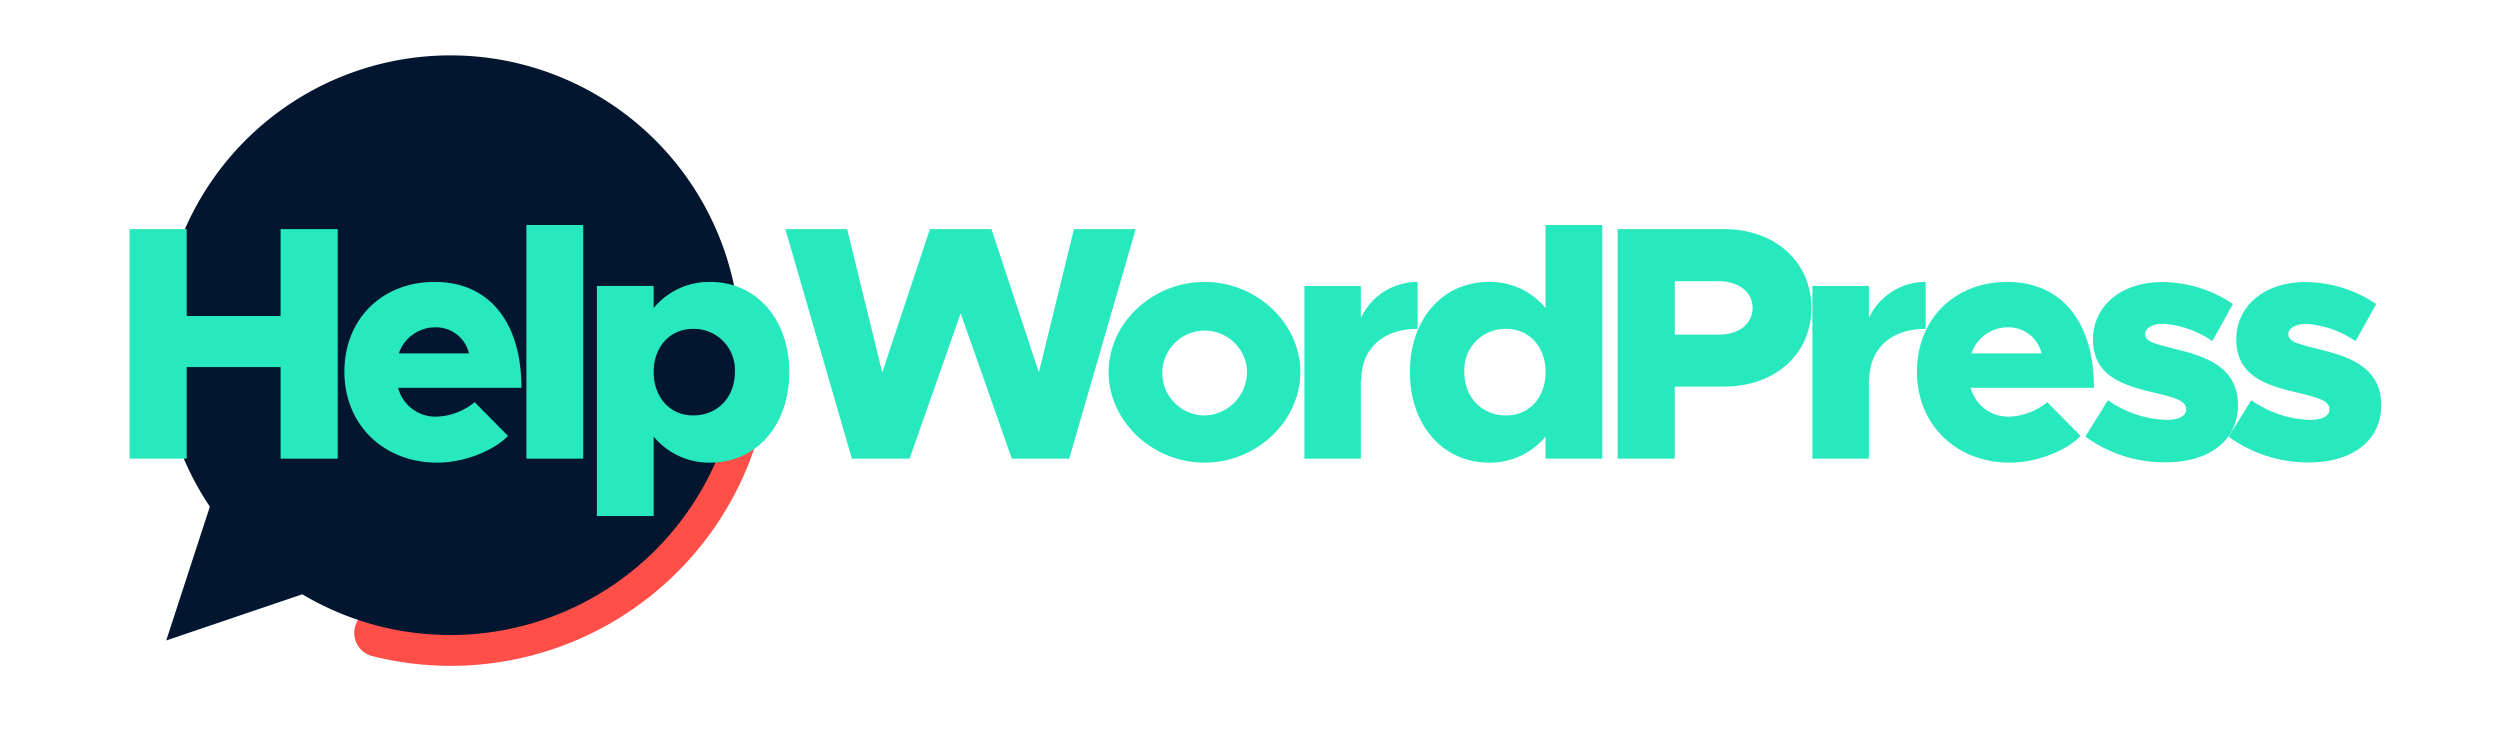
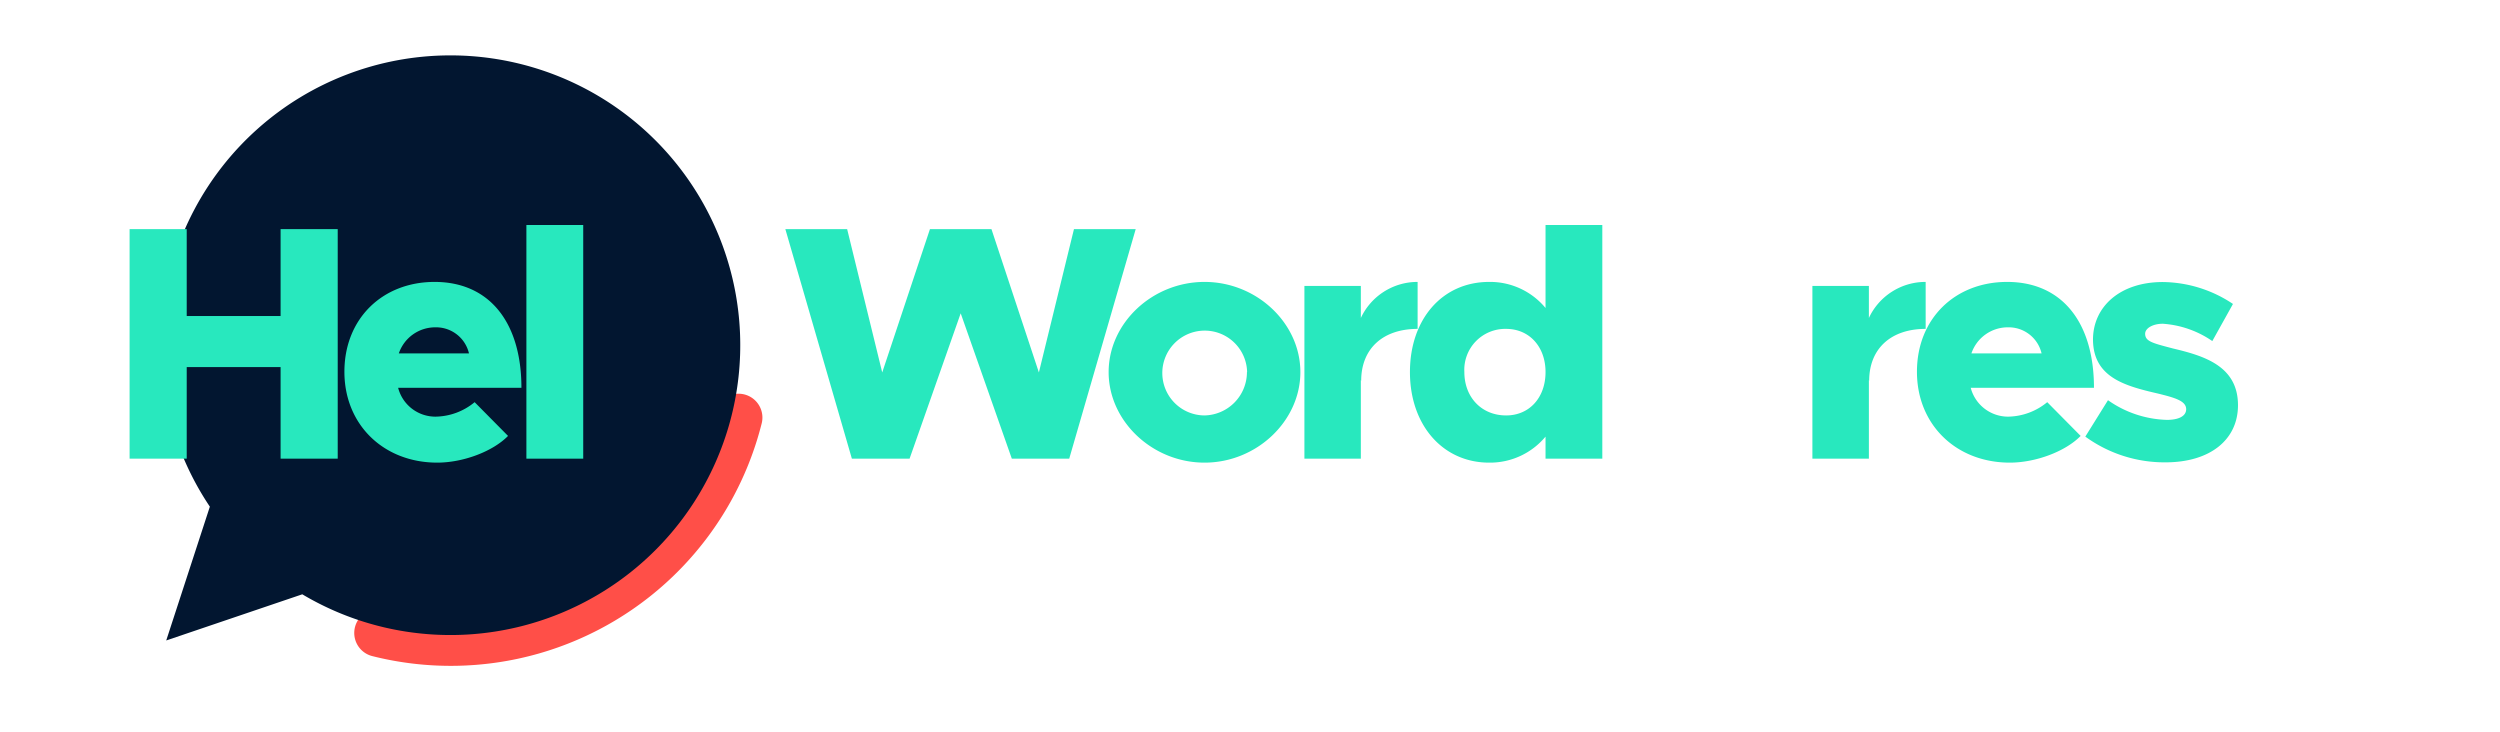
<svg xmlns="http://www.w3.org/2000/svg" width="433.28" height="126.89" viewBox="0 0 433.28 126.89">
  <title>helpwordpress</title>
  <path d="M136.11,39.71h10.71l6.08,24.84,8.27-24.84h10.66l8.22,24.84,6.08-24.84h10.7L185.31,79.49h-9.95L166.5,54.3l-8.86,25.19h-10Z" fill="#28e8be" />
  <path d="M192.14,64.49c0-8.51,7.59-15.63,16.62-15.63S225.37,56,225.37,64.49s-7.58,15.69-16.61,15.69S192.14,73,192.14,64.49Zm24,0A7.35,7.35,0,1,0,208.76,72,7.51,7.51,0,0,0,216.11,64.49Z" fill="#28e8be" />
  <path d="M245.69,48.86V57c-6.08,0-9.78,3.48-9.78,9l-.06-.12V79.49h-9.78V49.56h9.78v5.55A10.83,10.83,0,0,1,245.69,48.86Z" fill="#28e8be" />
  <path d="M277.7,39V79.49h-9.84V75.67a12.51,12.51,0,0,1-9.78,4.51c-8,0-13.72-6.48-13.72-15.69S250,48.86,258.08,48.86a12.48,12.48,0,0,1,9.78,4.52V39Zm-9.84,25.47c0-4.34-2.78-7.47-6.83-7.47a7.09,7.09,0,0,0-7.24,7.47c0,4.4,3,7.53,7.24,7.53C265.08,72,267.86,68.89,267.86,64.49Z" fill="#28e8be" />
-   <path d="M280.36,39.71h18.47c8.74,0,15.11,5.62,15.11,13.67S307.57,67,298.83,67h-8.57V79.49h-9.9ZM297.91,58c3.41,0,5.84-1.85,5.84-4.63s-2.43-4.63-5.84-4.63h-7.65V58Z" fill="#28e8be" />
  <path d="M333.74,48.86V57c-6.08,0-9.79,3.48-9.79,9l-.05-.12V79.49h-9.79V49.56h9.79v5.55A10.82,10.82,0,0,1,333.74,48.86Z" fill="#28e8be" />
  <path d="M354.81,69.7l5.79,5.85c-2.66,2.72-7.82,4.63-12.27,4.63-9.27,0-16.1-6.54-16.1-15.75s6.6-15.57,15.63-15.57c9.5,0,15.05,7,15.05,18.35H341.55a6.69,6.69,0,0,0,6.49,5A10.89,10.89,0,0,0,354.81,69.7Zm-13.14-8.45h12.16A5.85,5.85,0,0,0,348,56.73,6.65,6.65,0,0,0,341.67,61.25Z" fill="#28e8be" />
  <path d="M361.41,75.67l3.93-6.31a18.59,18.59,0,0,0,10.19,3.41c2.14,0,3.36-.69,3.36-1.85,0-1.45-2-2-4.92-2.72-5.79-1.33-11.17-2.84-11.23-9.32,0-5.73,4.69-10,12.1-10A22.21,22.21,0,0,1,387,52.68l-3.58,6.43a17.14,17.14,0,0,0-8.57-3c-1.8,0-3.07.81-3.07,1.73,0,1.33,1.27,1.62,4.8,2.55,5.33,1.27,11.29,3,11.29,9.84,0,6-4.86,9.9-12.56,9.9A23.33,23.33,0,0,1,361.41,75.67Z" fill="#28e8be" />
-   <path d="M386.24,75.67l3.94-6.31a18.59,18.59,0,0,0,10.19,3.41c2.14,0,3.35-.69,3.35-1.85,0-1.45-2-2-4.92-2.72-5.79-1.33-11.17-2.84-11.23-9.32,0-5.73,4.69-10,12.1-10a22.24,22.24,0,0,1,12.16,3.82l-3.59,6.43a17.14,17.14,0,0,0-8.57-3c-1.79,0-3.07.81-3.07,1.73,0,1.33,1.28,1.62,4.81,2.55,5.32,1.27,11.29,3,11.29,9.84,0,6-4.87,9.9-12.57,9.9A23.37,23.37,0,0,1,386.24,75.67Z" fill="#28e8be" />
  <path d="M128,72.37A51.43,51.43,0,0,1,65.53,109.7" fill="none" stroke="#ff4f48" stroke-linecap="round" stroke-linejoin="round" stroke-width="8.27" />
  <path d="M77.73,9.6A50.22,50.22,0,0,0,36.37,87.81L28.81,111l23.58-8A50.23,50.23,0,1,0,77.73,9.6Z" fill="#021630" />
  <path d="M58.53,39.71V79.49h-9.9V63.62H32.36V79.49h-9.9V39.71h9.9V54.77H48.63V39.71Z" fill="#28e8be" />
  <path d="M82.26,69.7l5.79,5.85c-2.66,2.72-7.81,4.63-12.27,4.63-9.26,0-16.09-6.54-16.09-15.75s6.6-15.57,15.63-15.57c9.49,0,15.05,7,15.05,18.35H69a6.67,6.67,0,0,0,6.48,5A10.84,10.84,0,0,0,82.26,69.7ZM69.12,61.25H81.28a5.85,5.85,0,0,0-5.79-4.52A6.66,6.66,0,0,0,69.12,61.25Z" fill="#28e8be" />
  <path d="M91.23,39h9.85V79.49H91.23Z" fill="#28e8be" />
-   <path d="M136.79,64.49c0,9.21-5.67,15.69-13.72,15.69a12.51,12.51,0,0,1-9.78-4.51V89.44h-9.84V49.56h9.84v3.82a12.48,12.48,0,0,1,9.78-4.52C131.12,48.86,136.79,55.34,136.79,64.49Zm-9.43,0A7.09,7.09,0,0,0,120.12,57c-4.05,0-6.83,3.13-6.83,7.47S116.07,72,120.12,72C124.35,72,127.36,68.89,127.36,64.49Z" fill="#28e8be" />
</svg>